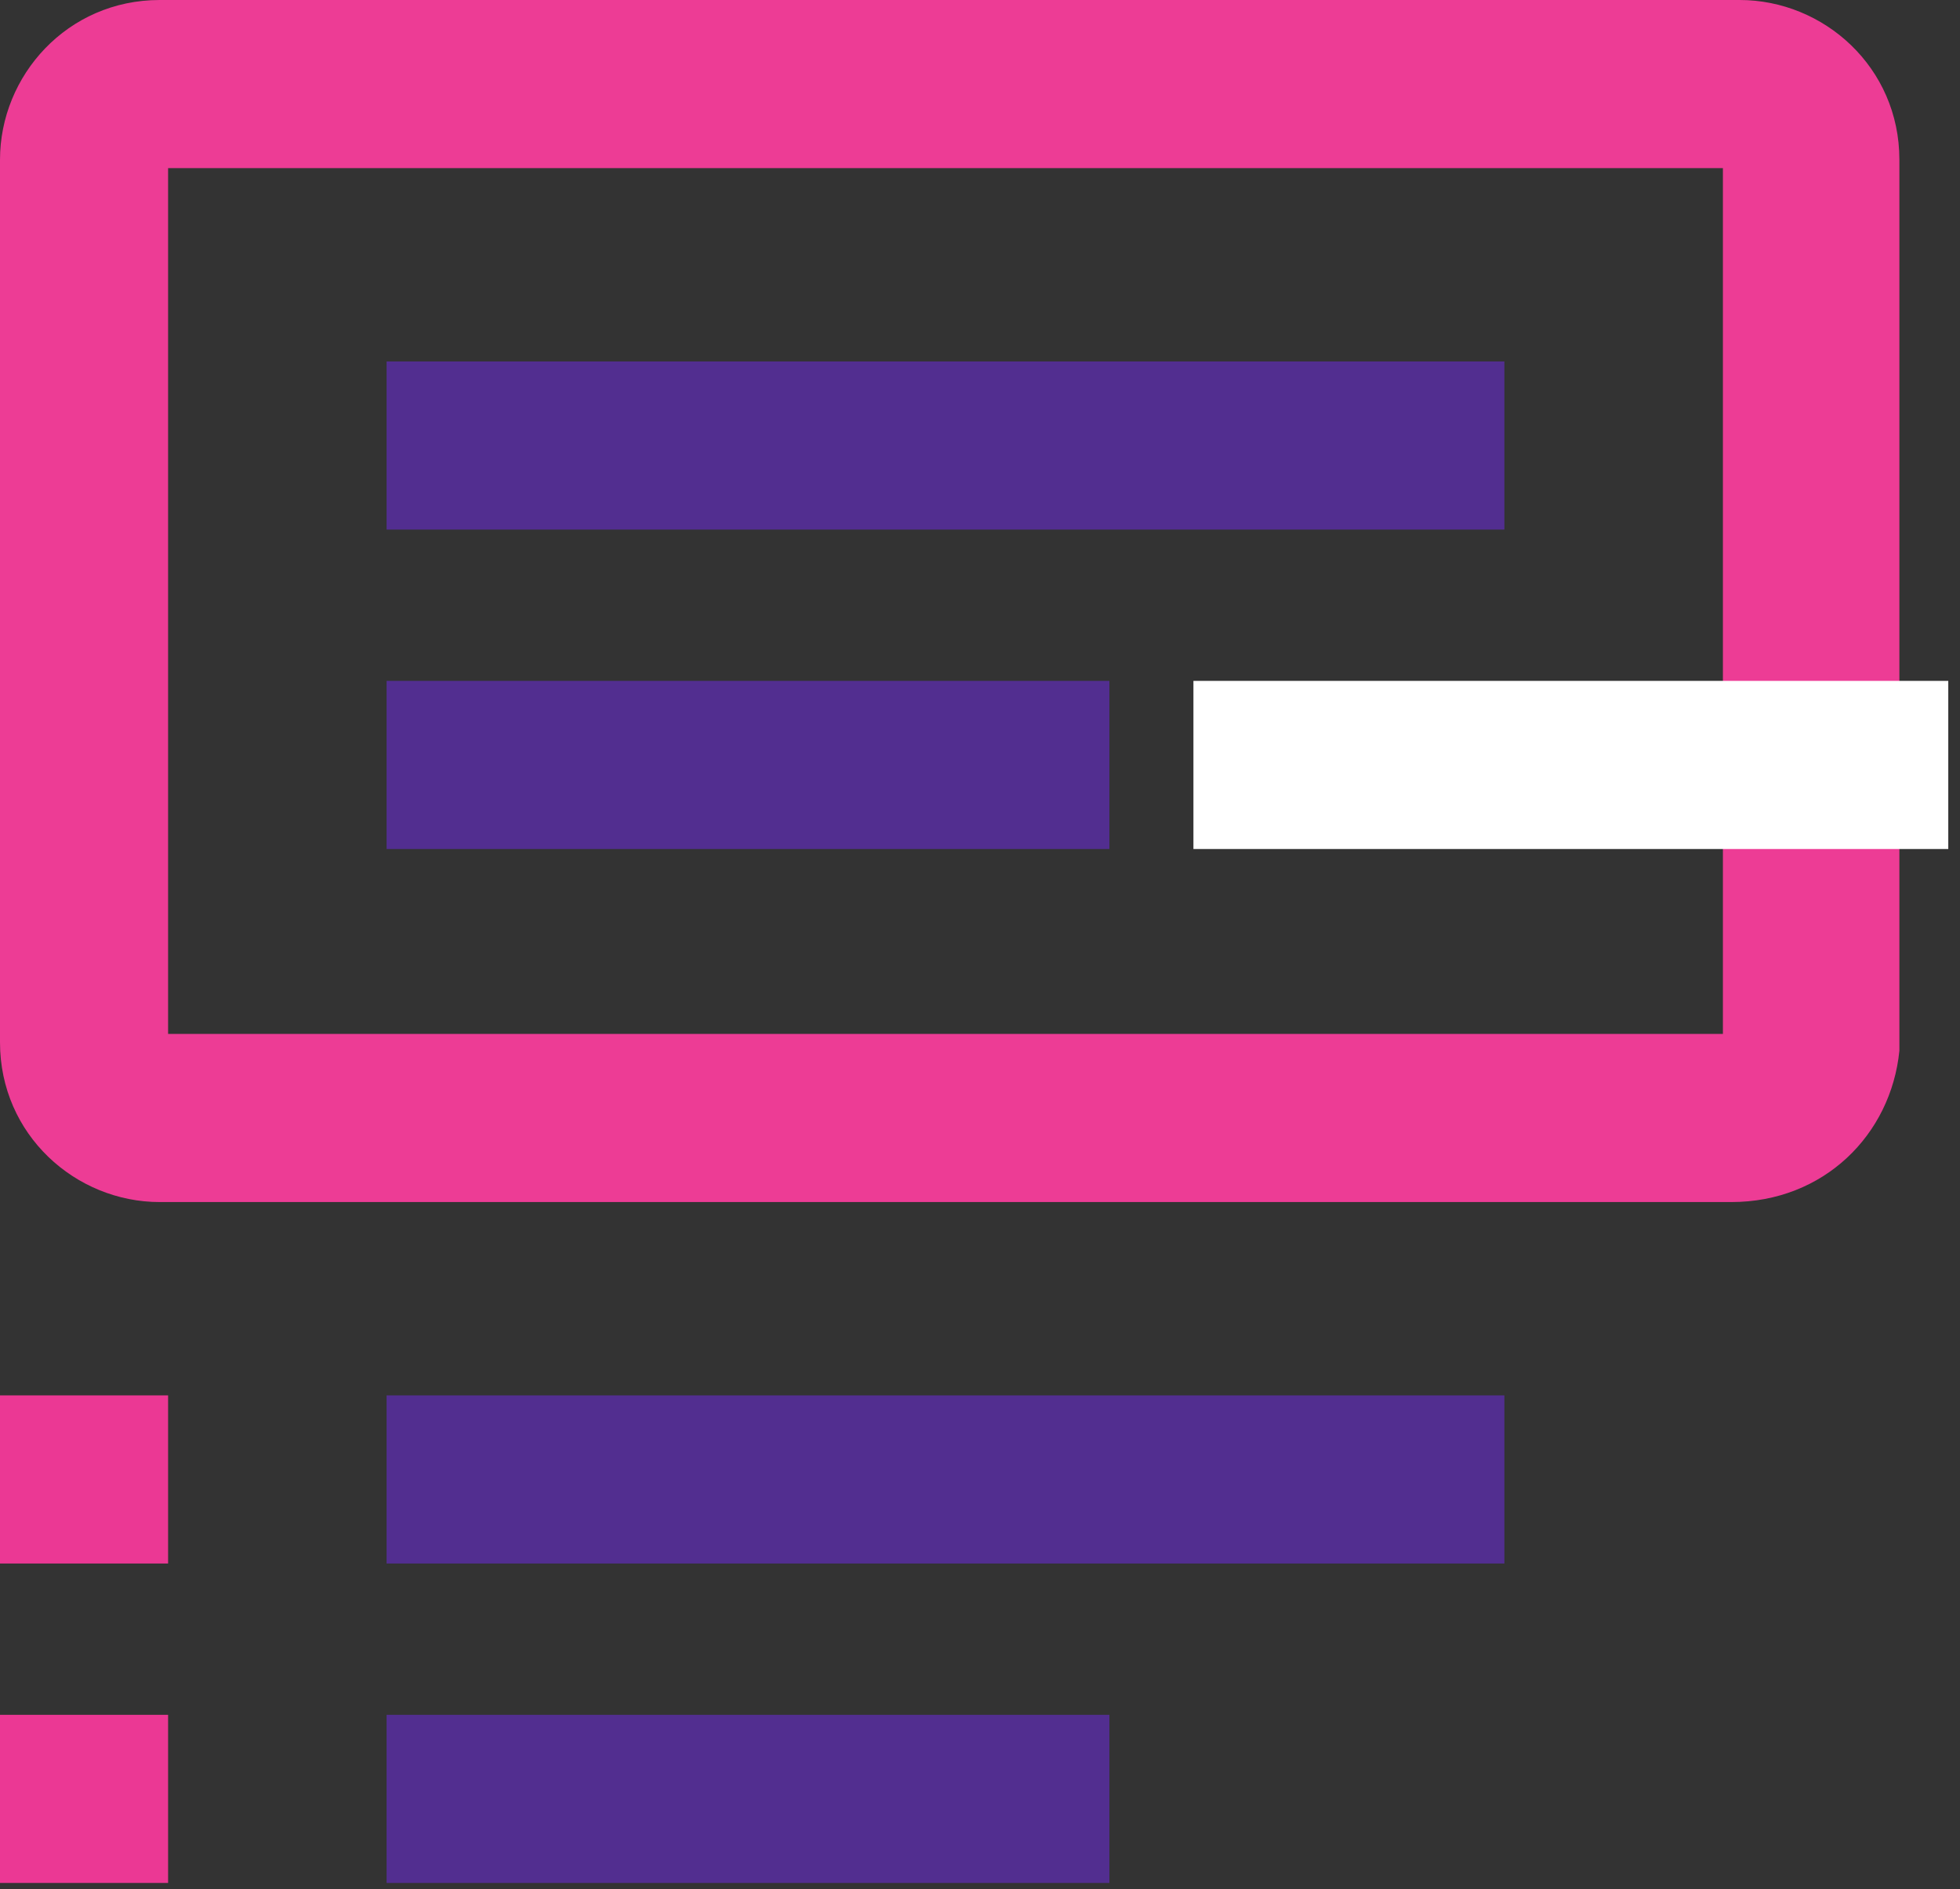
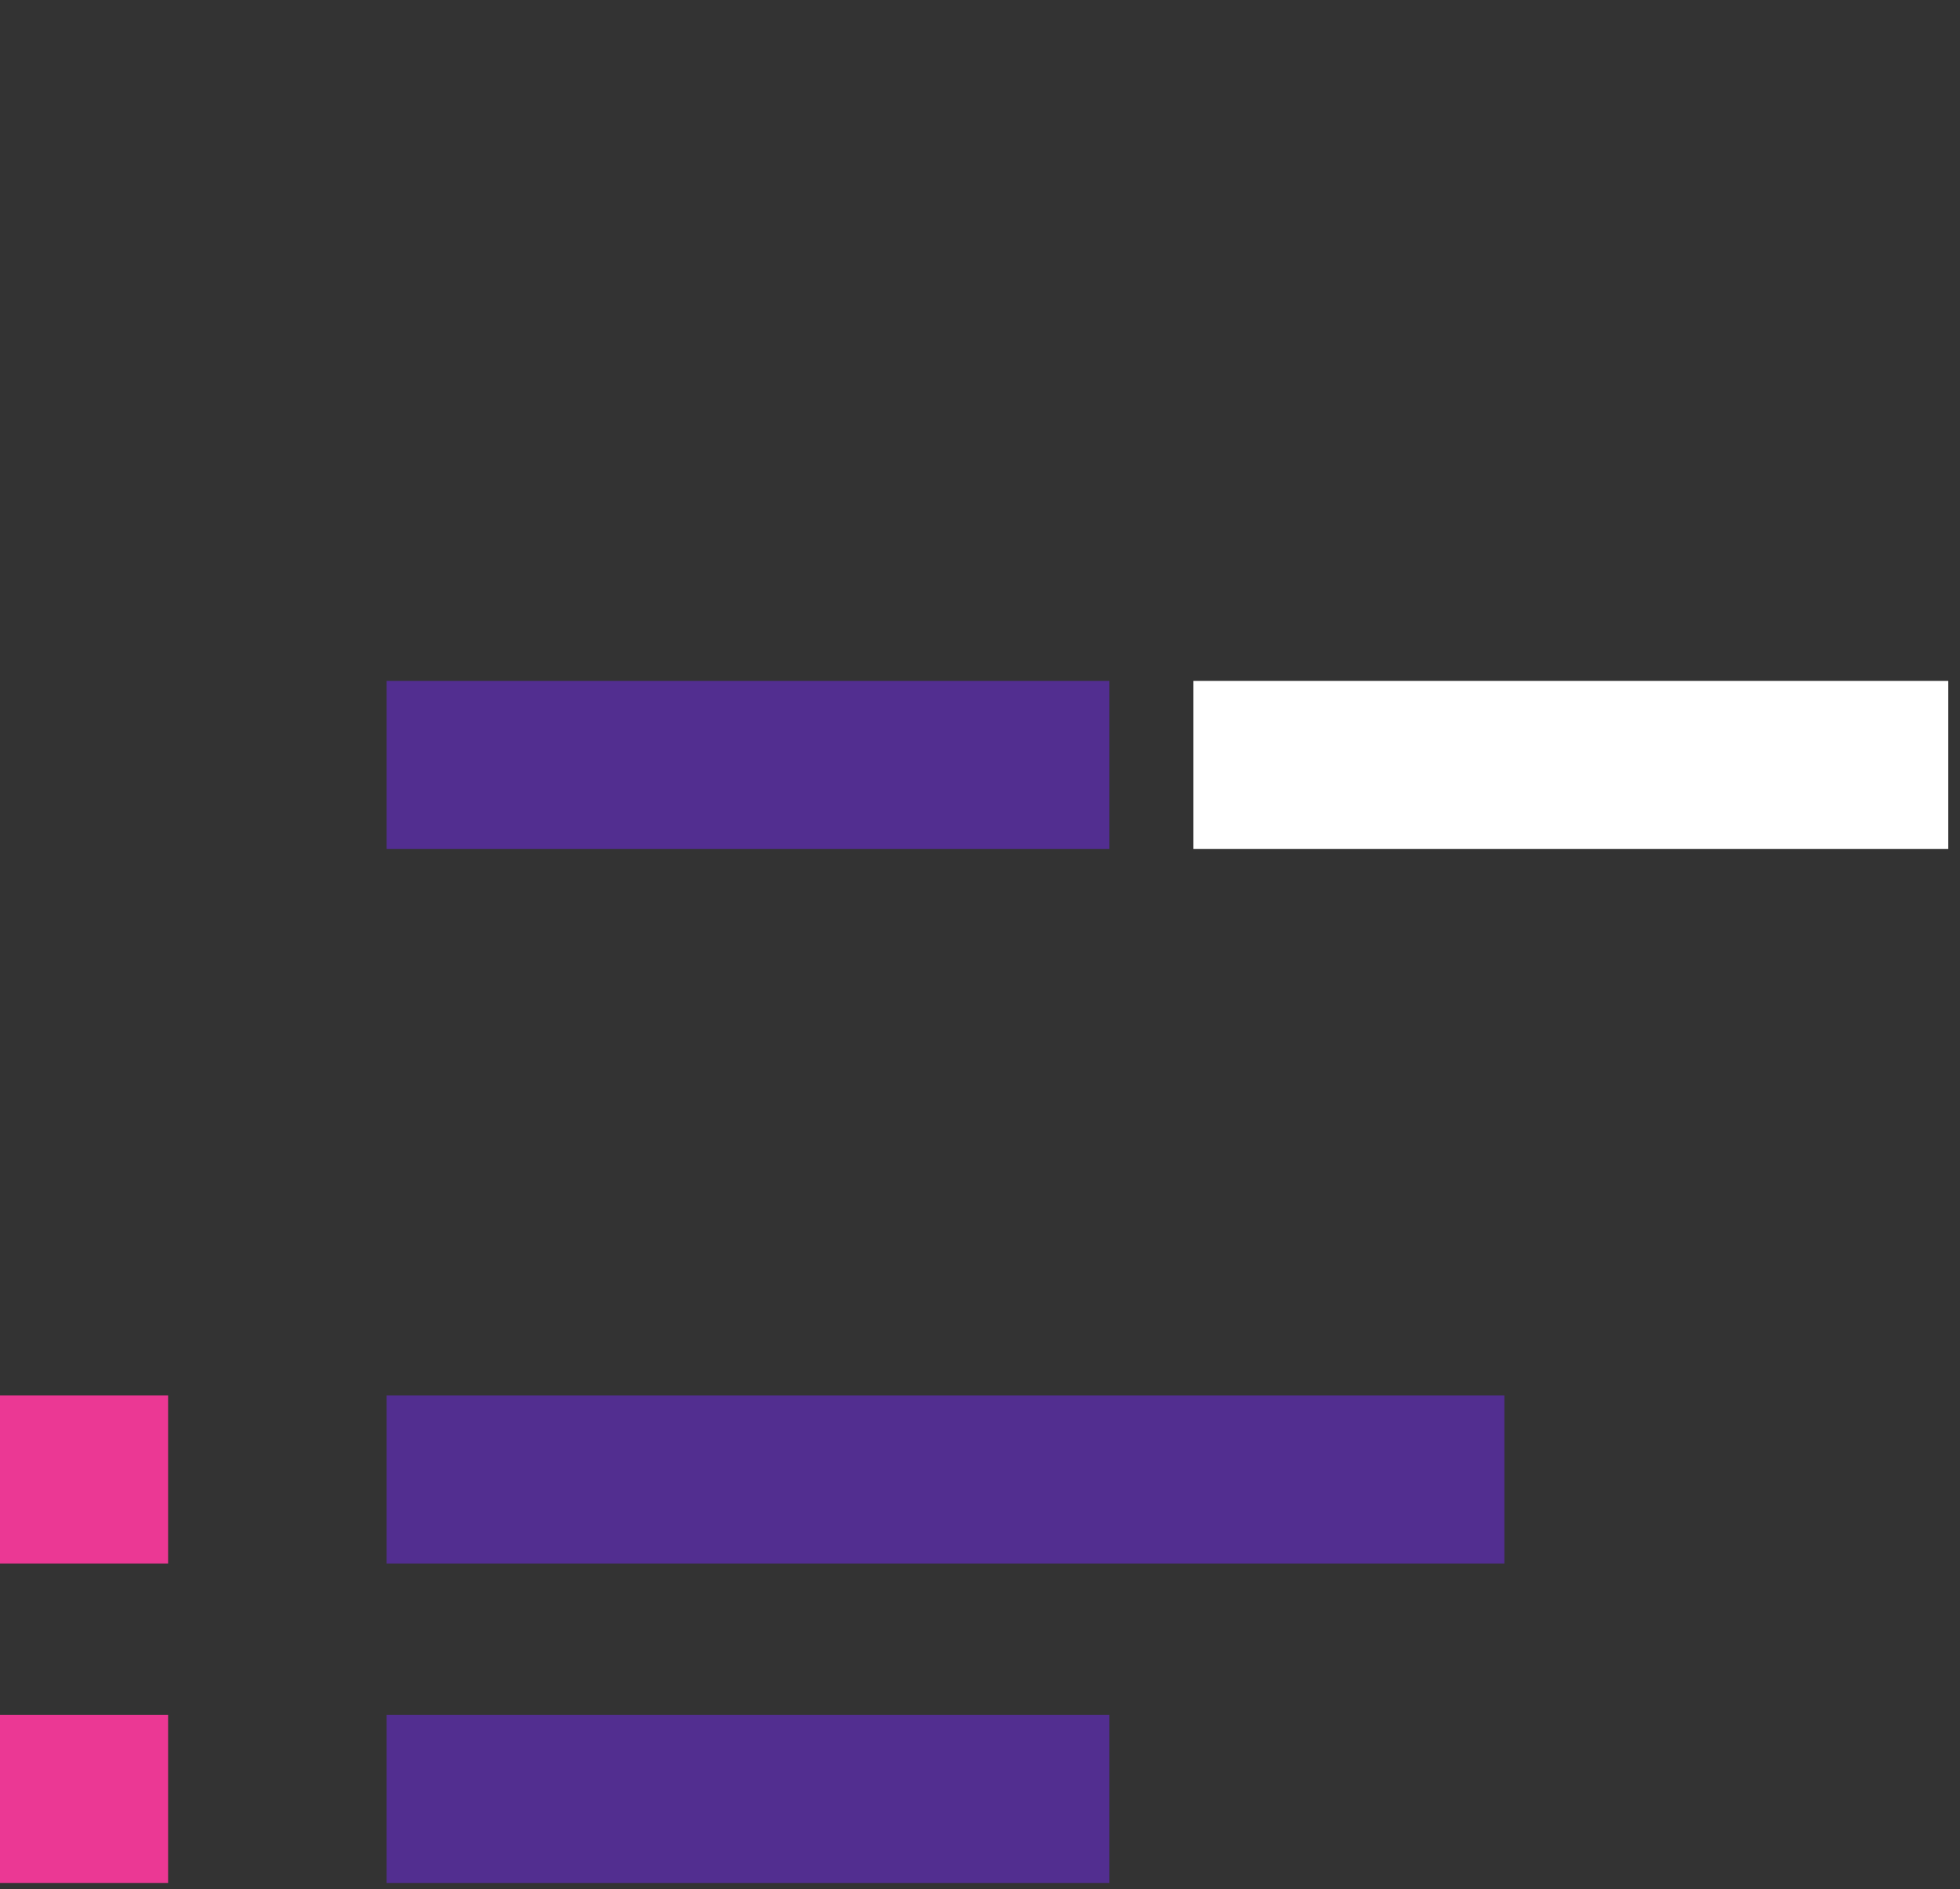
<svg xmlns="http://www.w3.org/2000/svg" width="55" height="53" viewBox="0 0 55 53" fill="none">
  <rect x="0" y="0" width="55" height="53" fill="#333333" stroke="none" />
-   <path d="M48.582 33.725H4.481C2.123 33.725 0 31.838 0 29.244V4.481C0 2.123 1.887 0 4.481 0H48.818C51.177 0 53.299 1.887 53.299 4.481V29.48C53.063 31.838 51.177 33.725 48.582 33.725ZM4.717 29.008H48.347V4.717H4.717V29.008Z" fill="#ED3C95" />
-   <path d="M42.215 10.141H10.848V14.858H42.215V10.141Z" fill="#522E90" />
  <path d="M31.131 19.103H10.848V23.82H31.131V19.103Z" fill="#522E90" />
  <path d="M42.215 39.149H10.848V43.866H42.215V39.149Z" fill="#522E90" />
  <path d="M31.131 48.111H10.848V52.828H31.131V48.111Z" fill="#522E90" />
  <path d="M4.717 39.149H0V43.866H4.717V39.149Z" fill="#EB3894" />
  <path d="M54.671 19.103H33.489V23.82H54.671V19.103Z" fill="white" />
  <path d="M4.717 48.111H0V52.828H4.717V48.111Z" fill="#EB3894" />
</svg>